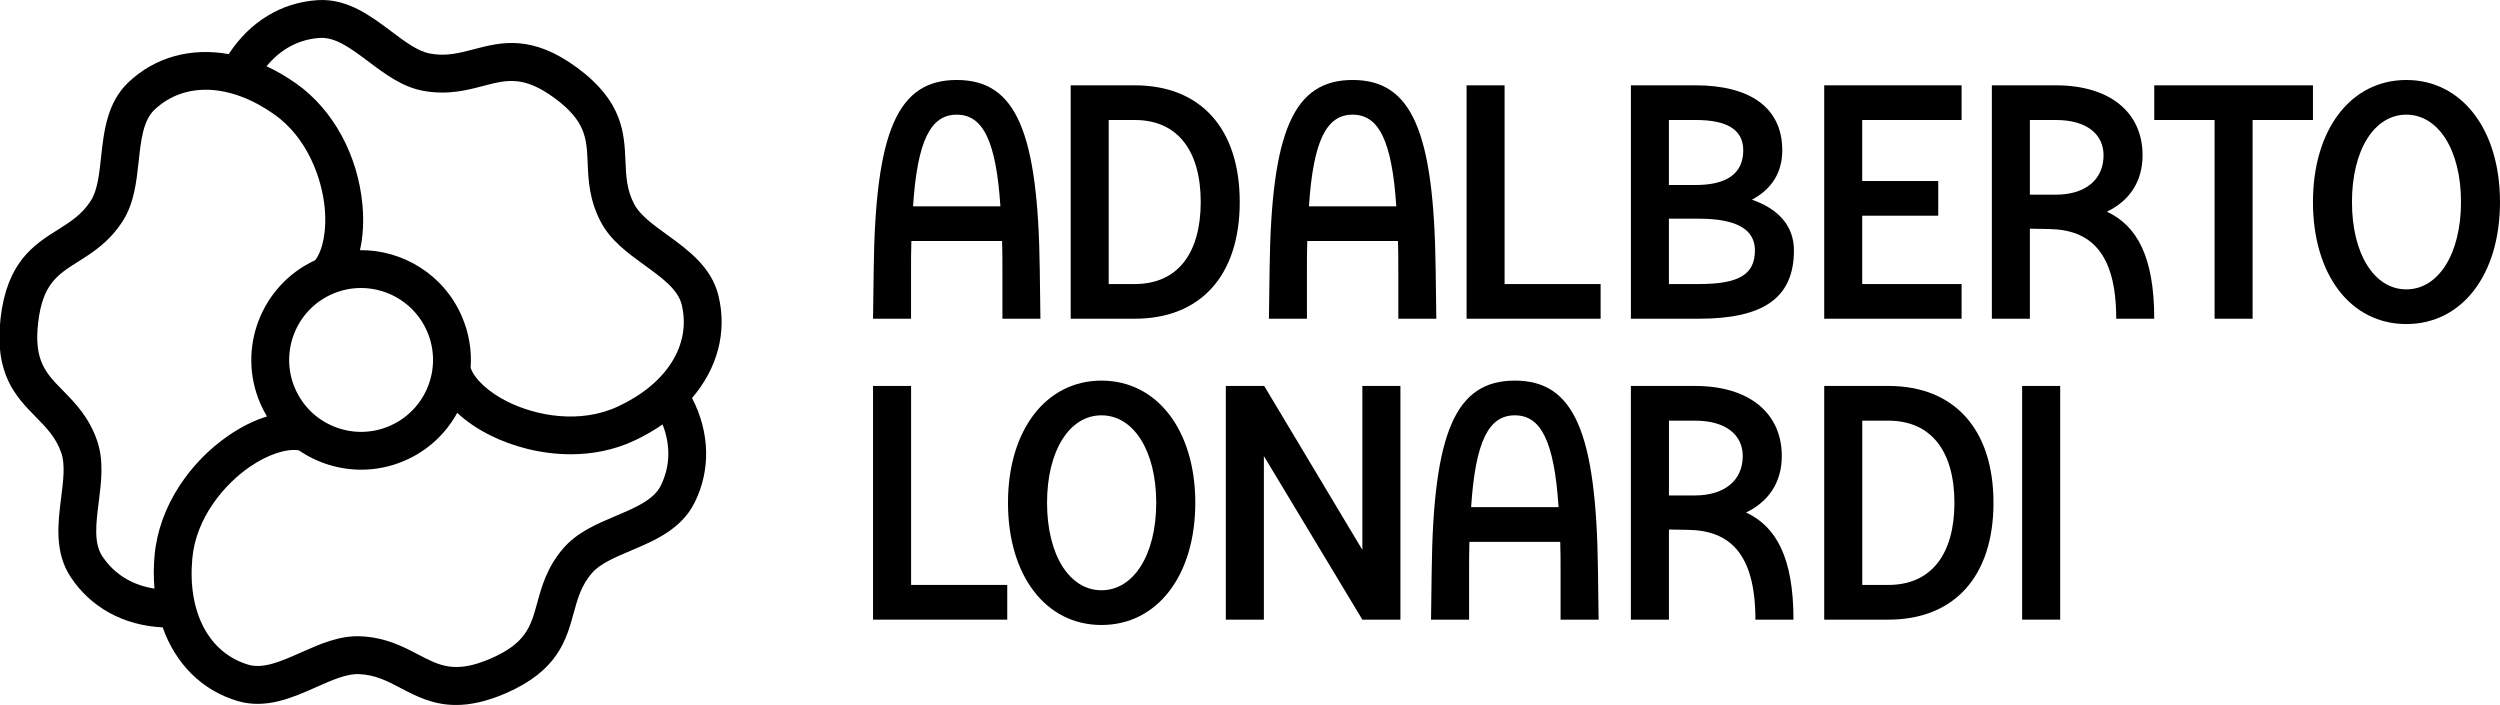
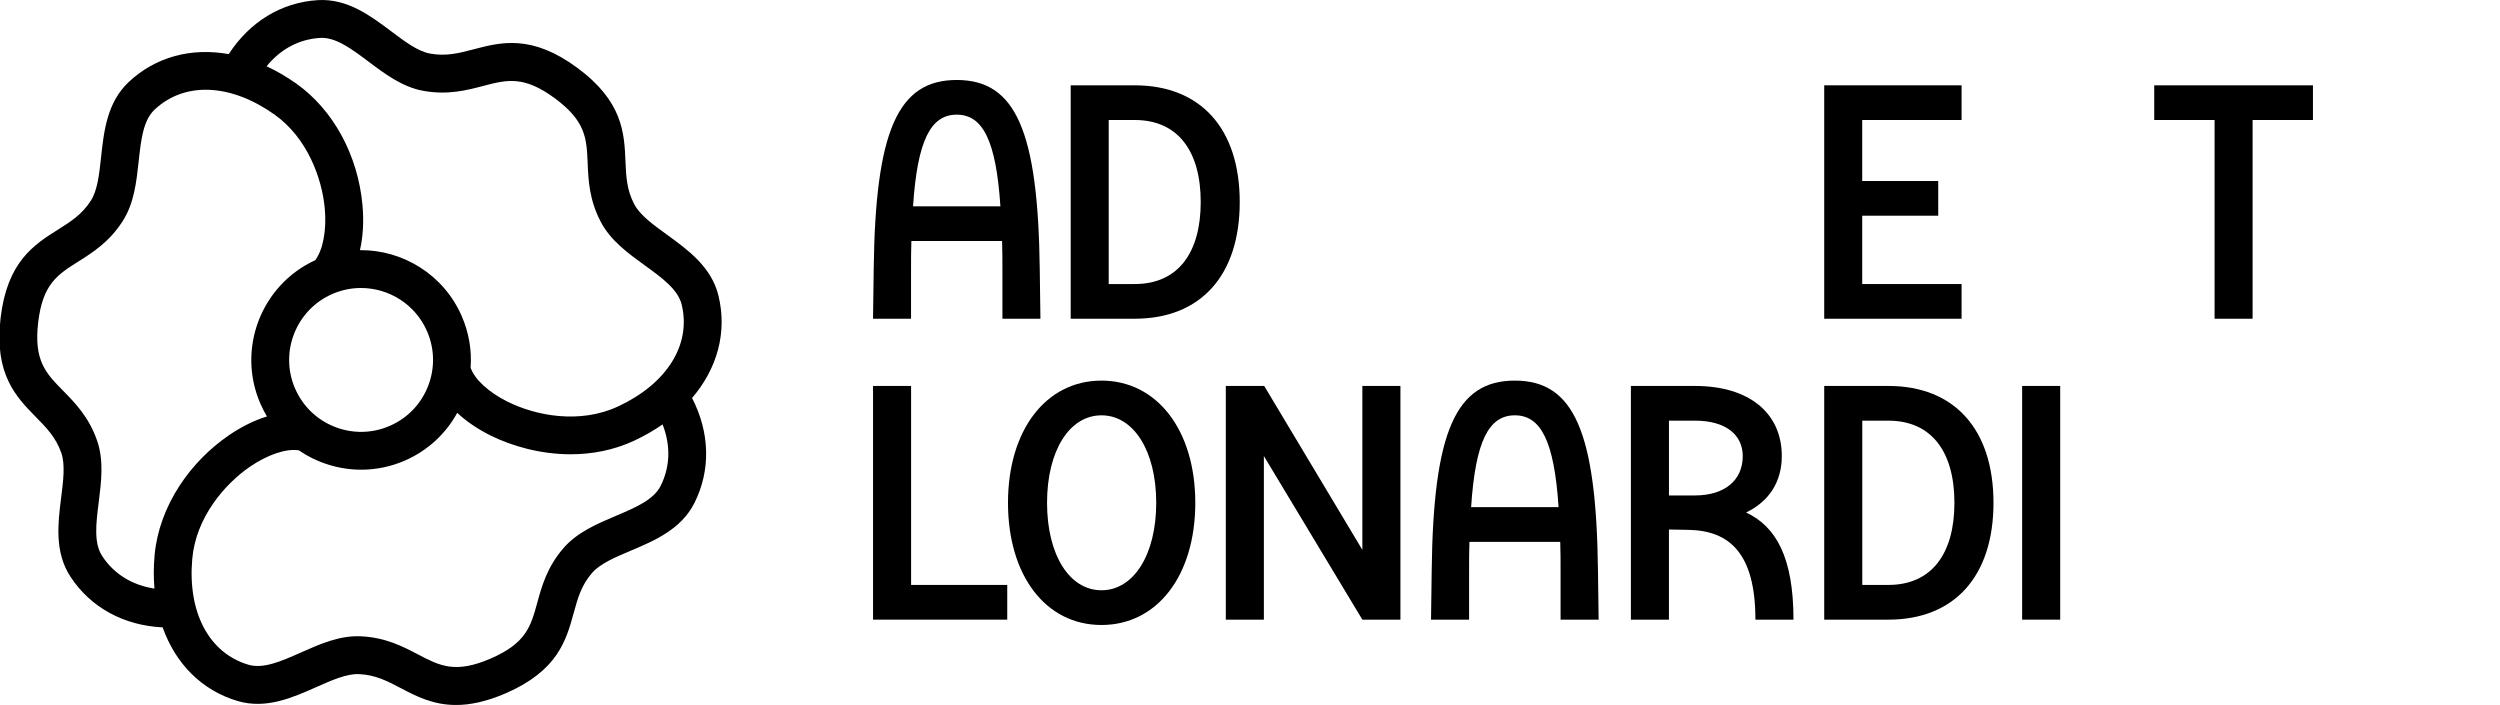
<svg xmlns="http://www.w3.org/2000/svg" viewBox="0 0 2311.92 651.93" data-name="Layer 1" id="Layer_1">
  <path d="M664.44,273.52c-6.45-26.66-28.31-42.48-47.6-56.45-12.86-9.31-25.01-18.11-30.29-28.2-7.03-13.44-7.54-25.64-8.14-39.76-1.09-25.9-2.33-55.26-44.56-86.41-42.24-31.15-70.69-23.69-95.8-17.11-13.69,3.59-25.51,6.69-40.43,3.94-11.21-2.06-23.2-11.07-35.89-20.61C342.69,14.62,321.11-1.59,293.74.13c-33.53,2.1-62.87,20.09-82.22,49.92-34.58-6.21-67.7,2.42-92.62,25.93-19.95,18.82-22.86,45.65-25.42,69.32-1.71,15.79-3.32,30.7-9.47,40.29-8.19,12.77-18.52,19.29-30.5,26.83-21.96,13.84-46.85,29.52-52.96,81.65-6.11,52.12,14.48,73.08,32.65,91.58,9.91,10.08,18.46,18.79,23.47,33.11,3.76,10.75,1.88,25.63-.1,41.39-2.98,23.62-6.36,50.4,8.7,73.32,18.65,28.39,49.2,44.97,85.17,46.71,11.87,33.53,36.09,58.23,69.27,68.08,26.29,7.81,50.95-3.15,72.71-12.82,14.51-6.45,28.23-12.53,39.6-12.04,15.16.67,25.98,6.34,38.51,12.9,14.33,7.51,29.86,15.64,51.18,15.64,12.88,0,27.88-2.97,46.02-10.83,48.15-20.89,55.93-49.22,62.8-74.21,3.75-13.63,6.98-25.4,16.85-36.92,7.41-8.65,21.22-14.5,35.85-20.69,21.93-9.28,46.78-19.8,59.04-44.33,15.16-30.32,14.19-64.99-2.27-96.91,23.29-27.17,32.62-60.7,24.44-94.5ZM295.92,35.06c14.5-.89,29.2,10.15,44.78,21.85,15.38,11.55,31.27,23.5,50.58,27.05,22.59,4.16,40.15-.44,55.64-4.5,21.7-5.69,37.38-9.8,66.15,11.42,28.75,21.2,29.43,37.36,30.37,59.71.67,16,1.44,34.14,12.1,54.51,9.1,17.39,25.21,29.05,40.78,40.33,15.78,11.43,30.69,22.22,34.1,36.33,8.94,36.95-13.58,72.99-58.77,94.07-35.57,16.59-76.17,8.61-102.31-4.39-17.5-8.7-30.55-20.78-34.13-31.38,1.17-16.11-1.56-32.37-8.17-47.62-16.71-38.53-54.6-61.46-94.17-61.11,2.85-12.41,3.7-26.47,2.35-41.51-4.15-46.28-27.06-88.36-61.27-112.56-9.01-6.37-18.19-11.68-27.44-15.96,12.89-15.86,29.94-25.02,49.41-26.24ZM272.89,359.32c-14.6-33.65.9-72.9,34.55-87.5,8.6-3.73,17.56-5.49,26.38-5.49,25.71,0,50.25,14.99,61.12,40.04,7.07,16.3,7.37,34.38.85,50.9-6.53,16.53-19.1,29.52-35.4,36.59-16.3,7.07-34.38,7.37-50.9.85-16.53-6.53-29.52-19.1-36.59-35.4ZM142.96,513.52c-.96,10.64-.97,20.94-.12,30.79-20.63-3.14-37.42-13.46-48.33-30.07-7.97-12.13-5.67-30.39-3.23-49.72,2.41-19.08,4.9-38.81-1.59-57.33-7.59-21.7-20.32-34.65-31.54-46.07-15.68-15.96-27.01-27.49-22.85-62.97,4.16-35.51,17.88-44.15,36.85-56.11,13.55-8.54,28.91-18.22,41.3-37.55,10.59-16.52,12.73-36.29,14.8-55.41,2.1-19.37,4.08-37.67,14.64-47.63,27.65-26.09,70.12-24.4,110.83,4.39,30.55,21.61,44.12,59.17,46.63,87.12,1.79,19.98-1.67,38.19-8.88,47.68-49.94,22.96-72.68,81.95-50.7,132.62,1.8,4.14,3.85,8.09,6.11,11.86-11.63,3.57-23.67,9.49-35.52,17.62-17.65,12.11-33.23,28.02-45.05,46.01-13.3,20.23-21.38,42.63-23.37,64.79ZM610.96,449.29c-6.49,12.98-23.44,20.16-41.38,27.75-17.71,7.5-36.02,15.25-48.79,30.16-14.96,17.46-19.77,34.97-24.01,50.41-5.93,21.58-10.21,37.17-42.99,51.38-32.8,14.23-47.16,6.71-67.03-3.7-14.19-7.43-30.27-15.85-53.21-16.86-19.63-.87-37.78,7.21-55.35,15.02-17.81,7.91-34.62,15.39-48.54,11.25-36.44-10.82-56.31-48.39-51.85-98.05,3.42-38.07,29.81-68.9,53.36-85.06,16.44-11.28,33.8-17.01,45.25-15.11,16.87,11.55,37,17.88,57.63,17.88,13.46,0,27.14-2.69,40.26-8.38,20.9-9.07,37.76-24.53,48.53-44.2,8.4,7.86,18.82,14.99,30.92,21,19.74,9.82,46.1,17.32,74.03,17.32,19.36,0,39.48-3.61,58.65-12.55,9.52-4.44,18.3-9.49,26.29-15.06,7.61,19.39,7.1,39.06-1.77,56.81Z" />
  <g>
    <g>
      <path d="M926.68,222.89h-83.87c-.31,8.63-.31,18.19-.31,28.06v43.78h-35.15l.62-45.63c1.54-127.96,22.2-175.14,76.78-175.14s75.23,47.18,76.78,175.14l.62,45.63h-35.15v-43.78c0-9.87,0-19.43-.31-28.06ZM925.14,190.83c-4.01-61.05-16.34-84.79-40.39-84.79s-36.38,23.74-40.39,84.79h80.78Z" />
      <path d="M990.14,78.9h59.2c61.05,0,97.13,40.08,97.13,107.92s-36.08,107.92-97.13,107.92h-59.2V78.9ZM1049.34,262.67c40.39,0,61.05-29.29,61.05-75.85s-20.66-75.85-61.05-75.85h-24.05v151.7h24.05Z" />
-       <path d="M1292.79,222.89h-83.87c-.31,8.63-.31,18.19-.31,28.06v43.78h-35.15l.62-45.63c1.54-127.96,22.2-175.14,76.78-175.14s75.23,47.18,76.78,175.14l.62,45.63h-35.15v-43.78c0-9.87,0-19.43-.31-28.06ZM1291.25,190.83c-4.01-61.05-16.34-84.79-40.39-84.79s-36.38,23.74-40.39,84.79h80.78Z" />
-       <path d="M1391.4,78.9v183.77h88.8v32.07h-123.95V78.9h35.15Z" />
-       <path d="M1508.2,78.9h59.82c49.95,0,80.17,20.35,80.17,60.13,0,20.97-10.18,36.08-28.06,45.63,24.98,8.63,38.85,24.67,38.85,46.87,0,44.09-28.37,63.21-87.88,63.21h-62.9V78.9ZM1568.02,171.09c28.68,0,44.09-10.48,44.09-32.07,0-19.42-15.42-28.06-44.09-28.06h-24.67v60.13h24.67ZM1571.1,262.67c36.69,0,51.8-8.63,51.8-31.14,0-19.42-16.96-29.29-51.8-29.29h-27.75v60.43h27.75Z" />
      <path d="M1814.01,78.9v32.07h-91.89v56.43h70.3v32.07h-70.3v63.21h91.89v32.07h-127.03V78.9h127.03Z" />
-       <path d="M1842.01,78.9h59.2c49.95,0,80.17,24.98,80.17,64.75,0,23.74-11.72,41.93-32.99,52.11,27.75,12.95,43.78,41.63,43.78,98.98h-35.15c0-61.36-24.05-82.33-61.98-82.94l-17.88-.31v83.25h-35.15V78.9ZM1901.21,180.03c26.82,0,44.09-13.57,44.09-36.38,0-19.42-15.42-32.68-44.09-32.68h-24.05v69.07h24.05Z" />
      <path d="M2138.94,78.9v32.07h-55.81v183.77h-35.15V110.97h-55.81v-32.07h146.77Z" />
-       <path d="M2311.92,186.82c0,67.22-35.15,112.85-86.64,112.85s-86.33-45.63-86.33-112.85,35.15-112.85,86.33-112.85,86.64,45.63,86.64,112.85ZM2225.28,267.6c29.6,0,50.57-32.68,50.57-80.78s-20.97-80.78-50.57-80.78-50.26,32.68-50.26,80.78,20.66,80.78,50.26,80.78Z" />
    </g>
    <g>
      <path d="M842.55,356.91v184.01h88.92v32.11h-124.11v-216.12h35.2Z" />
      <path d="M1105.37,464.97c0,67.31-35.2,113-86.76,113s-86.45-45.69-86.45-113,35.2-113,86.45-113,86.76,45.69,86.76,113ZM1018.61,545.86c29.64,0,50.63-32.73,50.63-80.89s-20.99-80.89-50.63-80.89-50.33,32.73-50.33,80.89,20.69,80.89,50.33,80.89Z" />
      <path d="M1133.59,356.91h35.51l90.77,151.59v-151.59h35.2v216.12h-35.2l-91.08-151.28v151.28h-35.2v-216.12Z" />
      <path d="M1442.86,501.09h-83.98c-.31,8.64-.31,18.22-.31,28.1v43.84h-35.2l.62-45.69c1.54-128.13,22.23-175.37,76.88-175.37s75.33,47.24,76.88,175.37l.62,45.69h-35.2v-43.84c0-9.88,0-19.45-.31-28.1ZM1441.32,468.98c-4.01-61.13-16.36-84.9-40.44-84.9s-36.43,23.77-40.44,84.9h80.89Z" />
      <path d="M1508.2,356.91h59.28c50.02,0,80.27,25.01,80.27,64.84,0,23.77-11.73,41.99-33.04,52.18,27.79,12.97,43.84,41.68,43.84,99.11h-35.2c0-61.44-24.08-82.43-62.06-83.05l-17.91-.31v83.36h-35.2v-216.12ZM1567.48,458.17c26.86,0,44.15-13.58,44.15-36.43,0-19.45-15.44-32.73-44.15-32.73h-24.08v69.16h24.08Z" />
      <path d="M1686.98,356.91h59.28c61.13,0,97.25,40.14,97.25,108.06s-36.12,108.06-97.25,108.06h-59.28v-216.12ZM1746.26,540.92c40.44,0,61.13-29.33,61.13-75.95s-20.69-75.95-61.13-75.95h-24.08v151.9h24.08Z" />
      <path d="M1905.21,356.91v216.12h-35.2v-216.12h35.2Z" />
    </g>
  </g>
</svg>